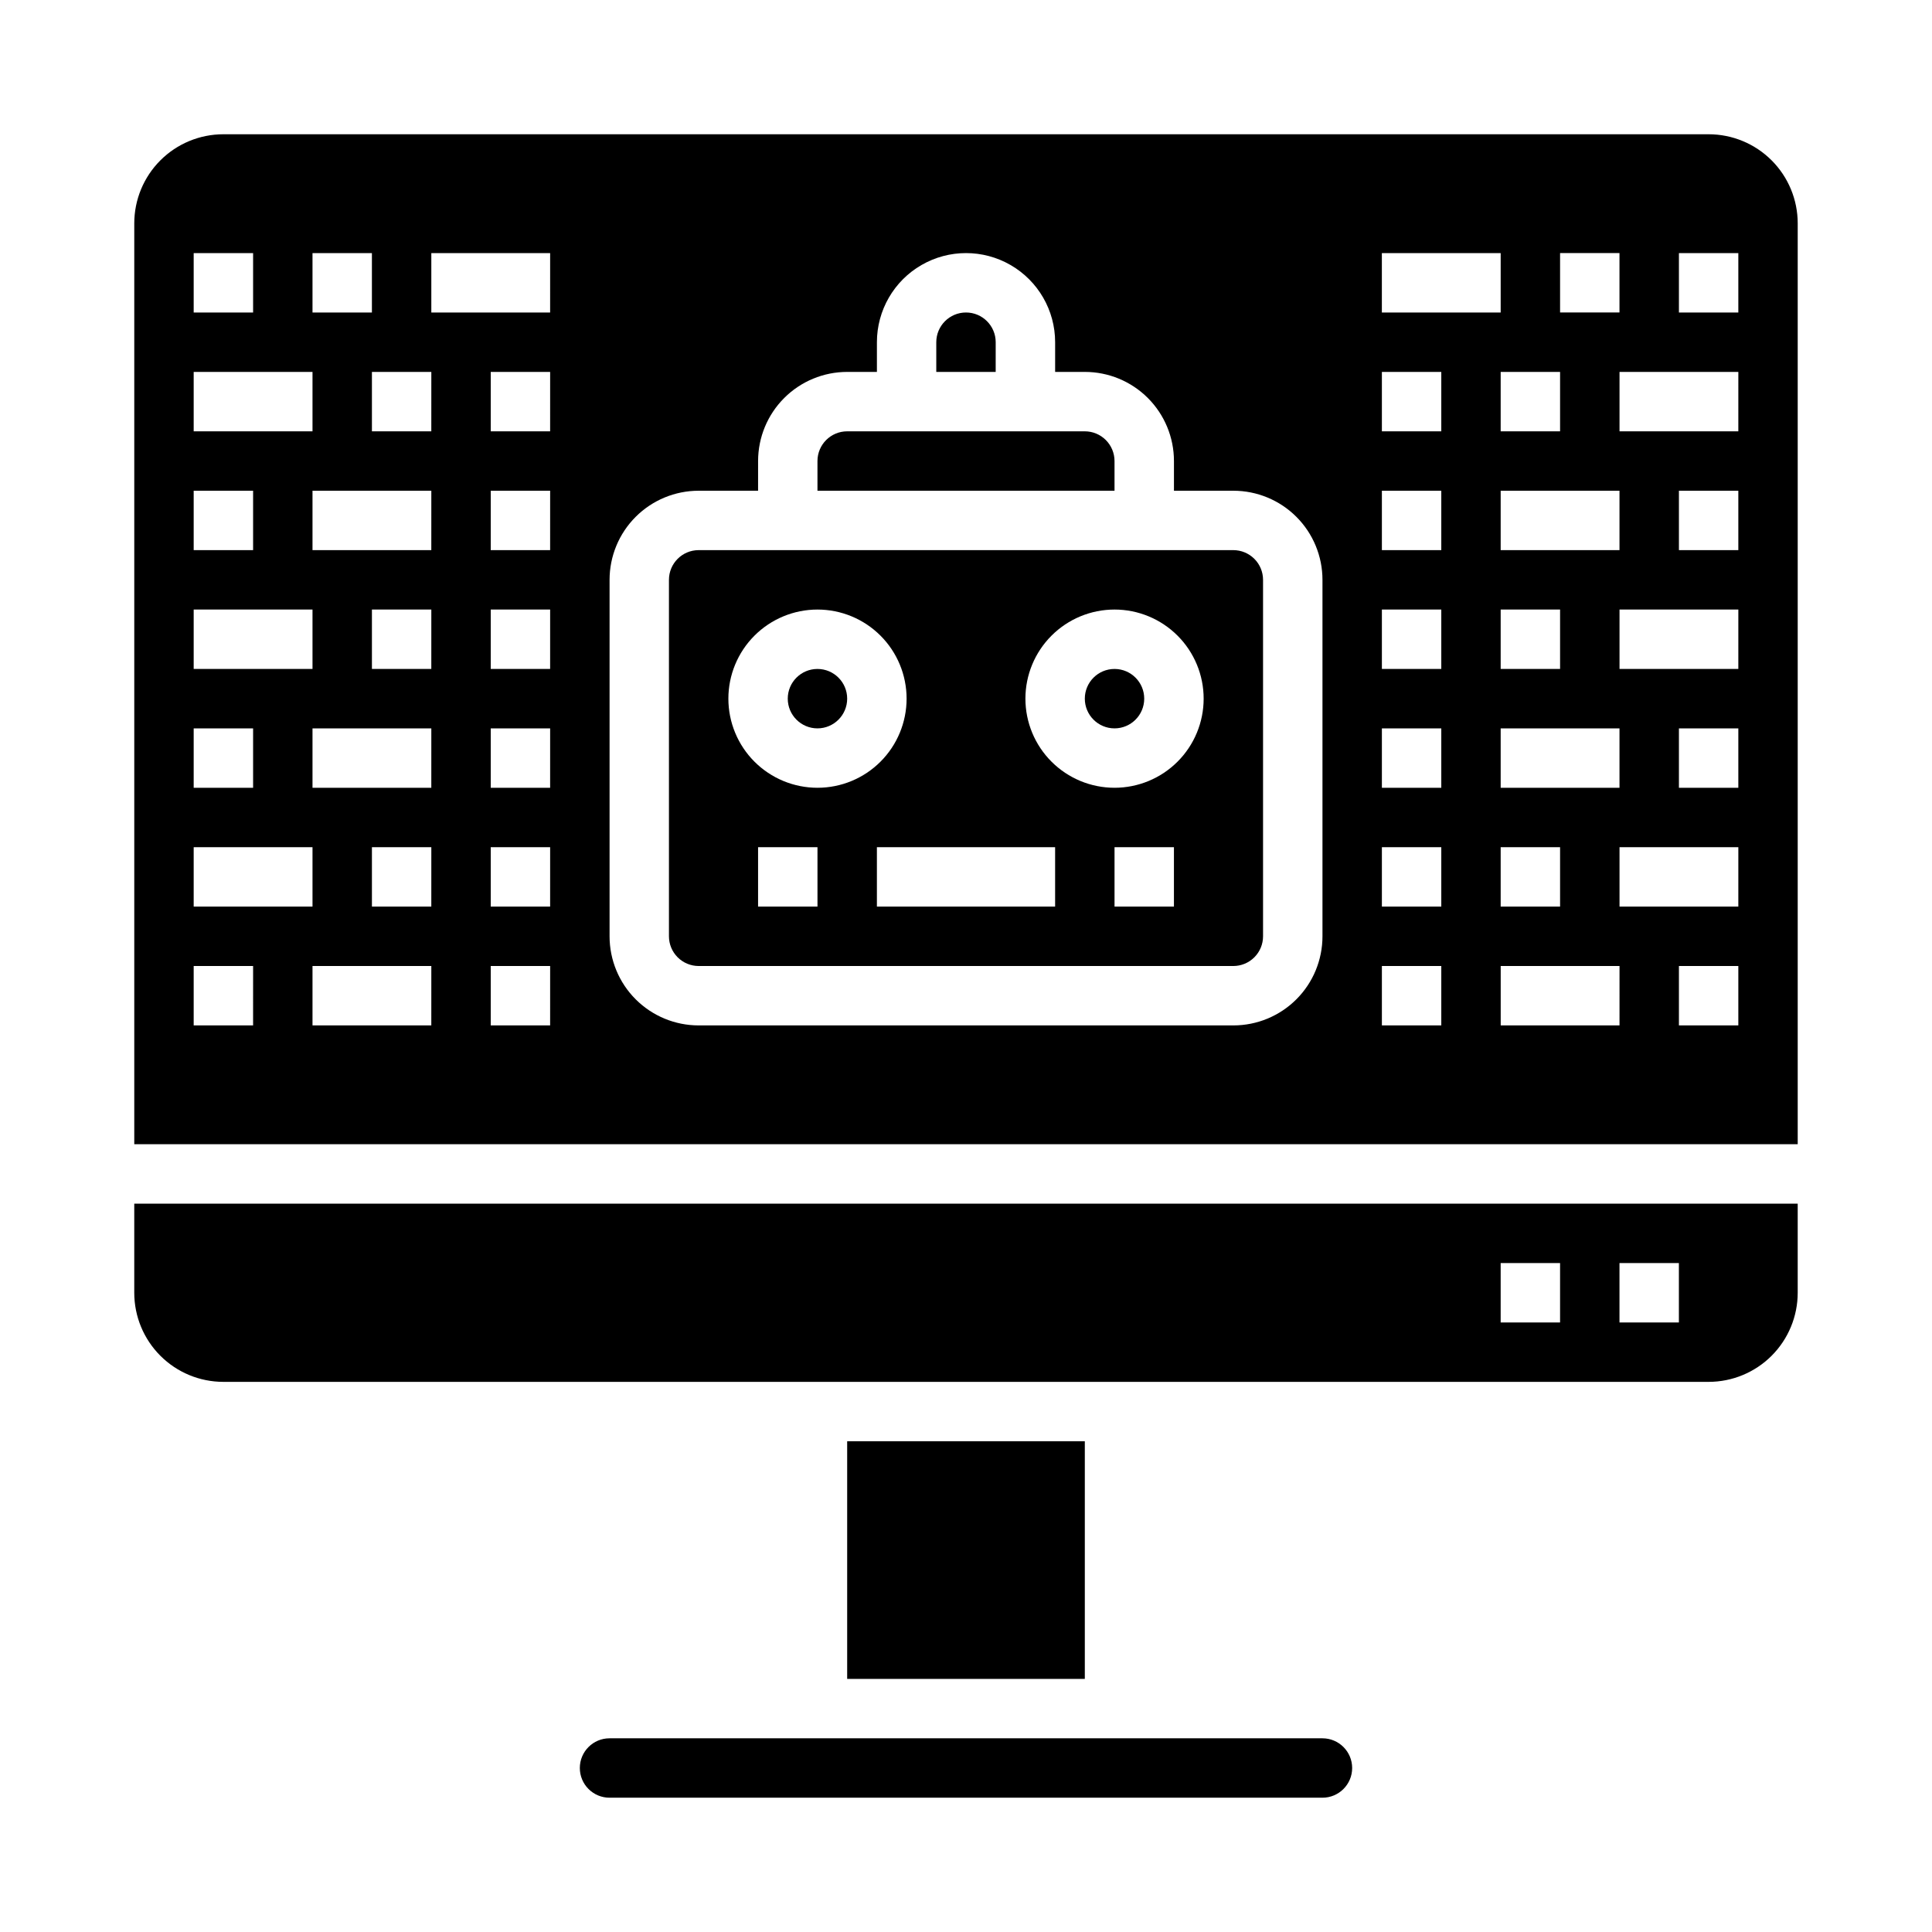
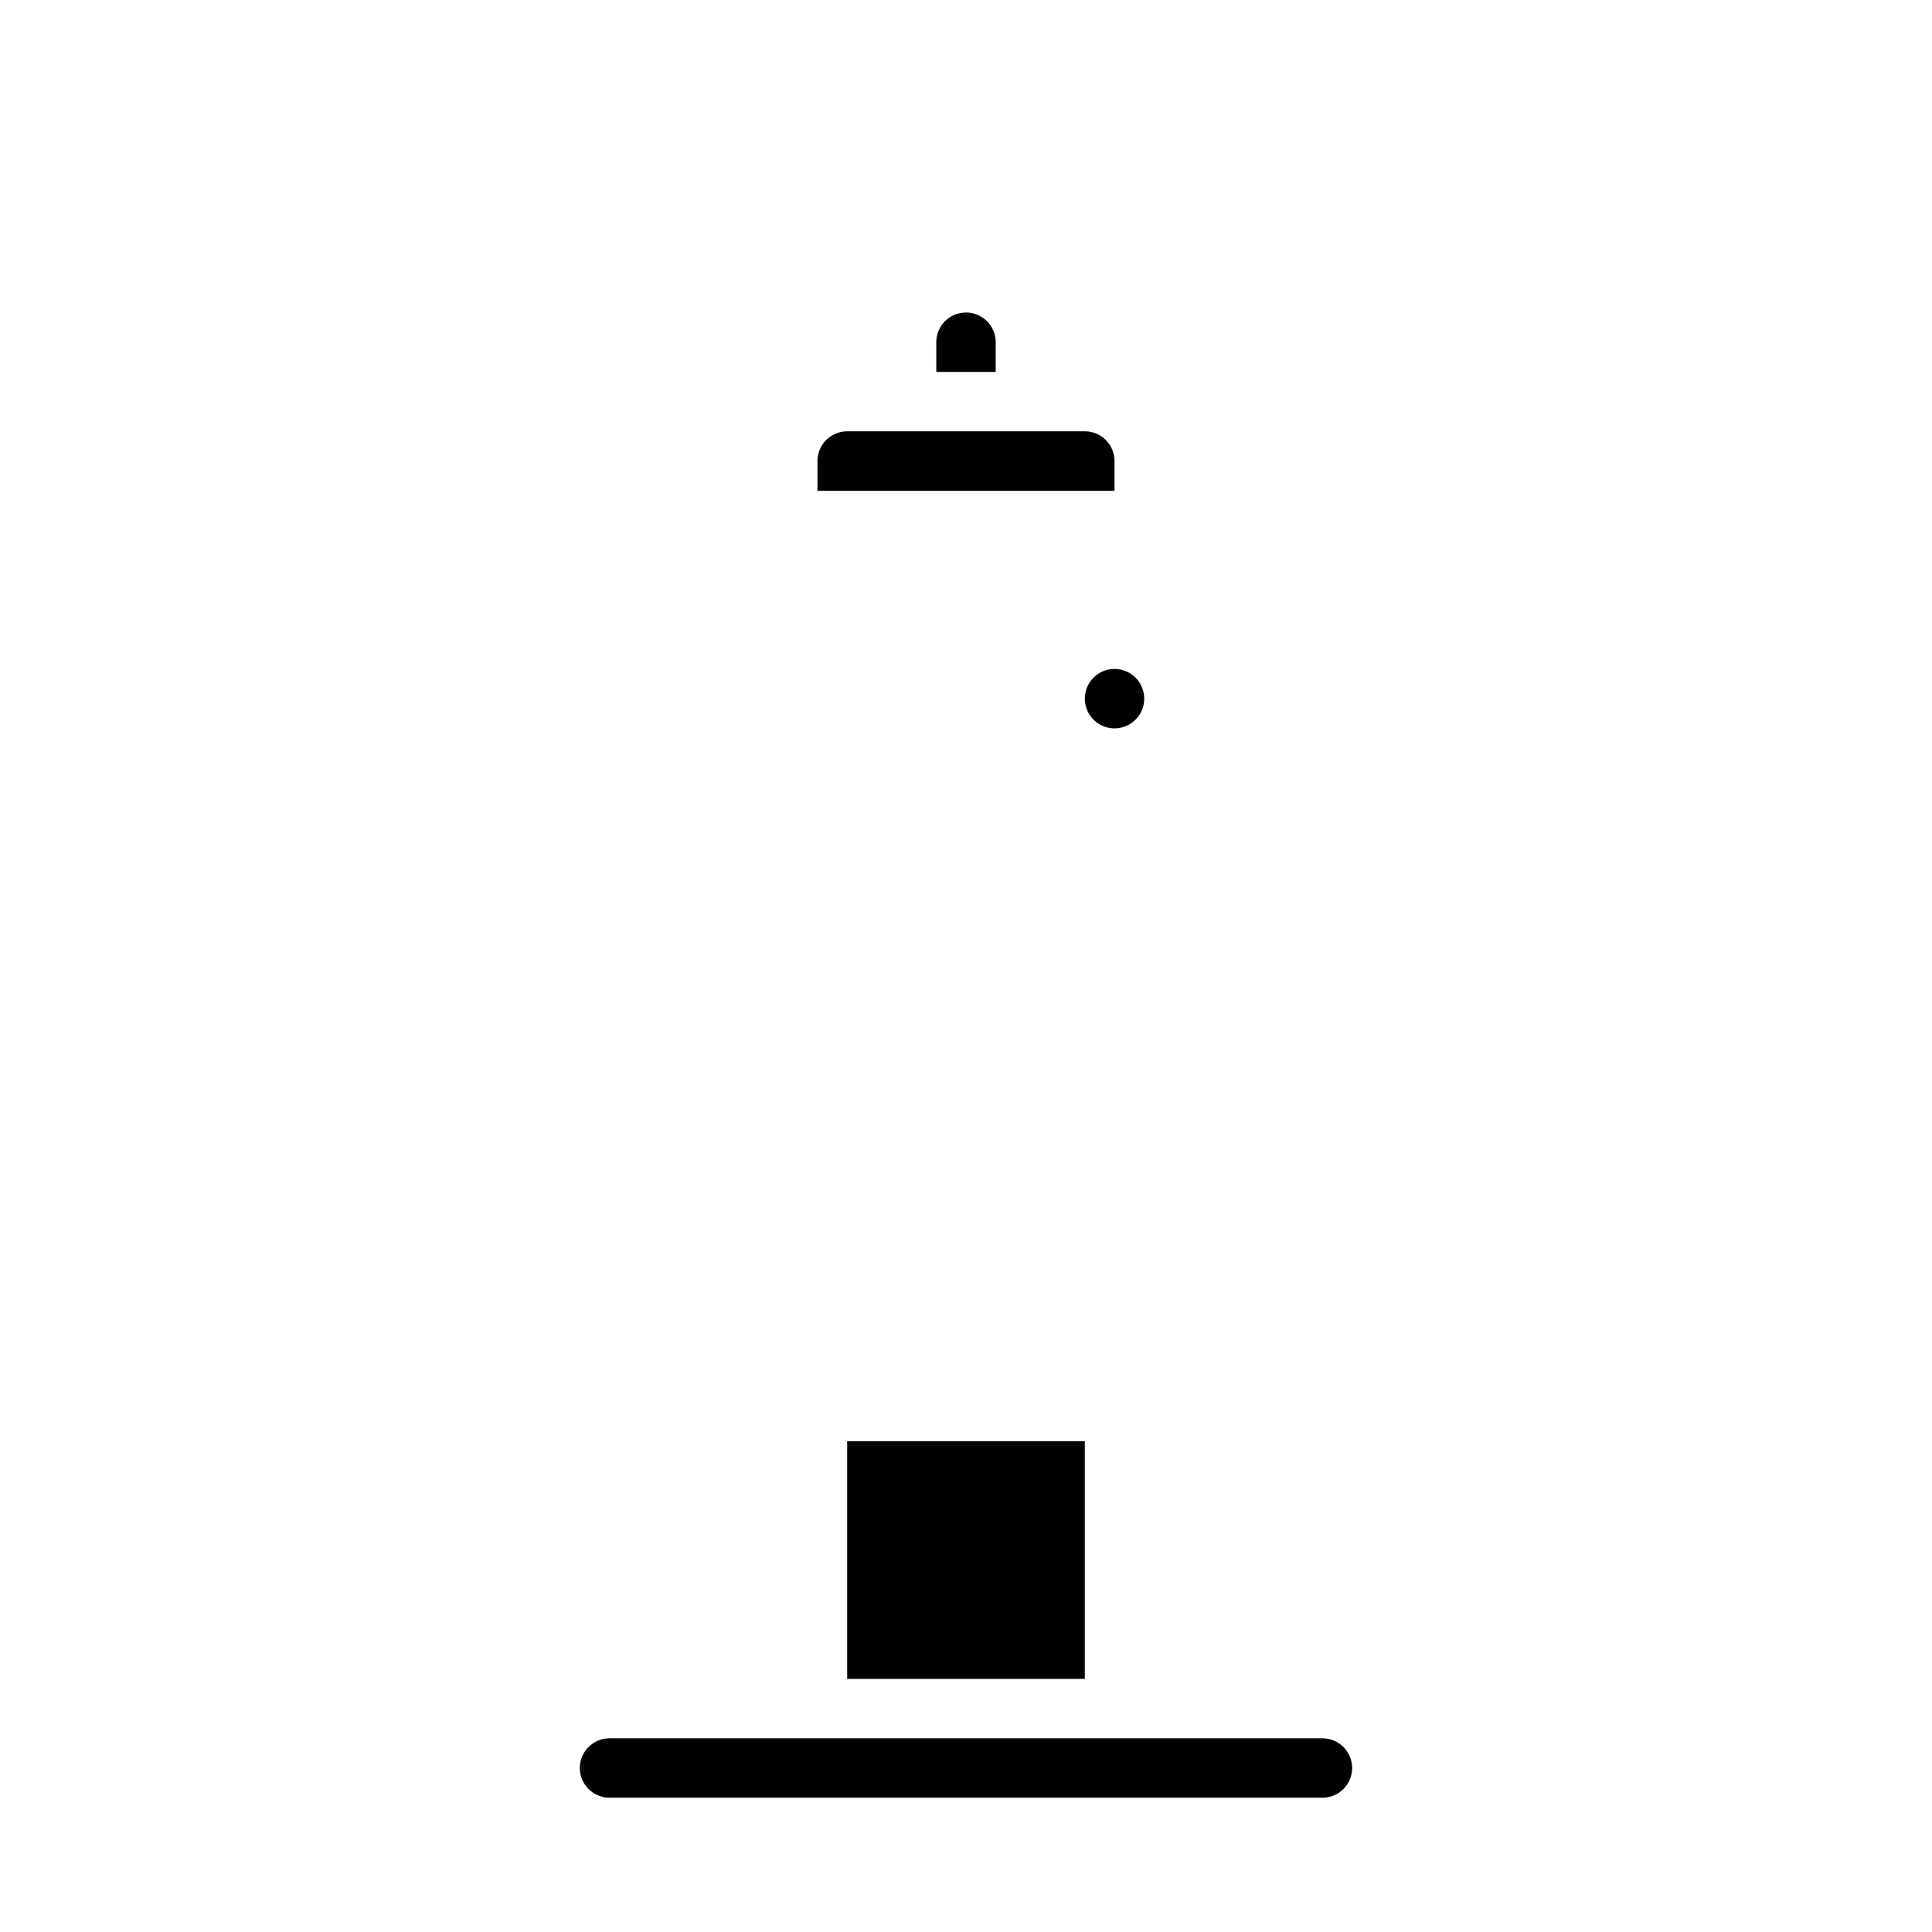
<svg xmlns="http://www.w3.org/2000/svg" fill="#000000" width="800px" height="800px" version="1.1" viewBox="144 144 512 512">
  <g>
-     <path d="m179.58 486.59c0 6.266 2.488 12.27 6.918 16.699 4.426 4.43 10.434 6.918 16.699 6.918h393.6c6.262 0 12.27-2.488 16.699-6.918 4.426-4.43 6.914-10.434 6.914-16.699v-23.613h-440.83zm393.6-7.871h15.742v15.742h-15.742zm-31.488 0h15.742v15.742h-15.742z" />
    <path d="m447.23 329.15c0 4.348-3.523 7.875-7.871 7.875s-7.871-3.527-7.871-7.875c0-4.348 3.523-7.871 7.871-7.871s7.871 3.523 7.871 7.871" />
-     <path d="m368.51 329.15c0 4.348-3.527 7.875-7.875 7.875-4.348 0-7.871-3.527-7.871-7.875 0-4.348 3.523-7.871 7.871-7.871 4.348 0 7.875 3.523 7.875 7.871" />
    <path d="m439.36 266.18c0-2.09-0.832-4.09-2.305-5.566-1.477-1.477-3.481-2.309-5.566-2.309h-62.977c-4.348 0-7.875 3.527-7.875 7.875v7.871h78.723z" />
    <path d="m407.87 234.69c0-4.348-3.523-7.875-7.871-7.875s-7.875 3.527-7.875 7.875v7.871h15.742z" />
    <path d="m368.51 525.95h62.977v62.977h-62.977z" />
-     <path d="m470.85 289.79h-141.7c-4.348 0-7.871 3.527-7.871 7.875v94.461c0 2.09 0.832 4.09 2.305 5.566 1.477 1.477 3.481 2.309 5.566 2.309h141.7c2.086 0 4.09-0.832 5.566-2.309 1.477-1.477 2.305-3.477 2.305-5.566v-94.461c0-2.09-0.828-4.094-2.305-5.566-1.477-1.477-3.481-2.309-5.566-2.309zm-110.21 94.465h-15.742v-15.742h15.742zm-23.617-55.105h0.004c0-6.262 2.488-12.27 6.914-16.695 4.43-4.43 10.438-6.918 16.699-6.918 6.266 0 12.273 2.488 16.699 6.918 4.43 4.426 6.918 10.434 6.918 16.695 0 6.266-2.488 12.273-6.918 16.699-4.426 4.43-10.434 6.918-16.699 6.918-6.262 0-12.27-2.488-16.699-6.918-4.426-4.426-6.914-10.434-6.914-16.699zm86.594 55.105h-47.23v-15.742h47.23zm31.488 0h-15.742v-15.742h15.742zm-15.742-31.488c-6.266 0-12.27-2.488-16.699-6.918-4.43-4.426-6.918-10.434-6.918-16.699 0-6.262 2.488-12.27 6.918-16.695 4.43-4.43 10.434-6.918 16.699-6.918 6.262 0 12.27 2.488 16.699 6.918 4.43 4.426 6.918 10.434 6.918 16.695 0 6.266-2.488 12.273-6.918 16.699-4.43 4.43-10.438 6.918-16.699 6.918z" />
-     <path d="m596.8 179.58h-393.6c-6.266 0-12.273 2.488-16.699 6.918-4.43 4.426-6.918 10.434-6.918 16.699v244.03h440.83v-244.03c0-6.266-2.488-12.273-6.914-16.699-4.43-4.43-10.438-6.918-16.699-6.918zm-39.363 31.488h15.742v15.742h-15.742zm-15.742 141.7v-15.742h31.488v15.742zm15.742 15.742v15.742l-15.742 0.004v-15.742zm-15.742-47.23v-15.742h15.742v15.742zm0-31.488v-15.742h31.488v15.742zm15.742-31.488h-15.742v-15.742h15.742zm-47.23-47.23h31.488v15.742h-31.488zm-283.39 0h15.742v15.742h-15.742zm-31.488 0h15.746v15.742h-15.746zm0 31.488h31.488v15.742h-31.488zm0 31.488h15.746v15.742h-15.746zm0 31.488h31.488v15.742h-31.488zm0 31.488h15.746v15.742h-15.746zm0 31.488h31.488v15.742h-31.488zm15.742 47.23h-15.742v-15.742h15.746zm47.23 0h-31.484v-15.742h31.488zm0-31.488h-15.738v-15.742h15.742zm0-31.488h-31.484v-15.742h31.488zm0-31.488h-15.738v-15.742h15.742zm0-31.488h-31.484v-15.742h31.488zm0-31.488h-15.738v-15.742h15.742zm31.488 157.44h-15.738v-15.742h15.742zm0-31.488h-15.738v-15.742h15.742zm0-31.488h-15.738v-15.742h15.742zm0-31.488h-15.738v-15.742h15.742zm0-31.488h-15.738v-15.742h15.742zm0-31.488h-15.738v-15.742h15.742zm0-31.488h-31.484v-15.742h31.488zm204.68 165.31c0 6.266-2.484 12.273-6.914 16.699-4.43 4.43-10.438 6.918-16.699 6.918h-141.7c-6.262 0-12.27-2.488-16.695-6.918-4.43-4.426-6.918-10.434-6.918-16.699v-94.461c0-6.266 2.488-12.273 6.918-16.699 4.426-4.43 10.434-6.918 16.695-6.918h15.742l0.004-7.871c0-6.266 2.488-12.273 6.918-16.699 4.426-4.43 10.434-6.918 16.699-6.918h7.871v-7.871c0-8.438 4.5-16.234 11.809-20.453 7.305-4.219 16.309-4.219 23.613 0 7.309 4.219 11.809 12.016 11.809 20.453v7.871h7.875c6.262 0 12.27 2.488 16.699 6.918 4.426 4.426 6.914 10.434 6.914 16.699v7.871h15.746c6.262 0 12.27 2.488 16.699 6.918 4.43 4.426 6.914 10.434 6.914 16.699zm31.488 23.617h-15.742v-15.742h15.742zm0-31.488h-15.742v-15.742h15.742zm0-31.488h-15.742v-15.742h15.742zm0-31.488h-15.742v-15.742h15.742zm0-31.488h-15.742v-15.742h15.742zm0-31.488h-15.742v-15.742h15.742zm47.23 157.44h-31.484v-15.742h31.488zm31.488 0h-15.742v-15.742h15.742zm0-31.488h-31.484v-15.742h31.488zm0-31.488h-15.742v-15.742h15.742zm0-31.488h-31.484v-15.742h31.488zm0-31.488h-15.742v-15.742h15.742zm0-31.488h-31.484v-15.742h31.488zm0-31.488h-15.742v-15.742h15.742z" />
    <path d="m297.66 612.54c0 2.09 0.828 4.09 2.305 5.566s3.477 2.305 5.566 2.305h188.93c4.348 0 7.875-3.523 7.875-7.871 0-4.348-3.527-7.871-7.875-7.871h-188.93c-4.348 0-7.871 3.523-7.871 7.871z" />
  </g>
</svg>